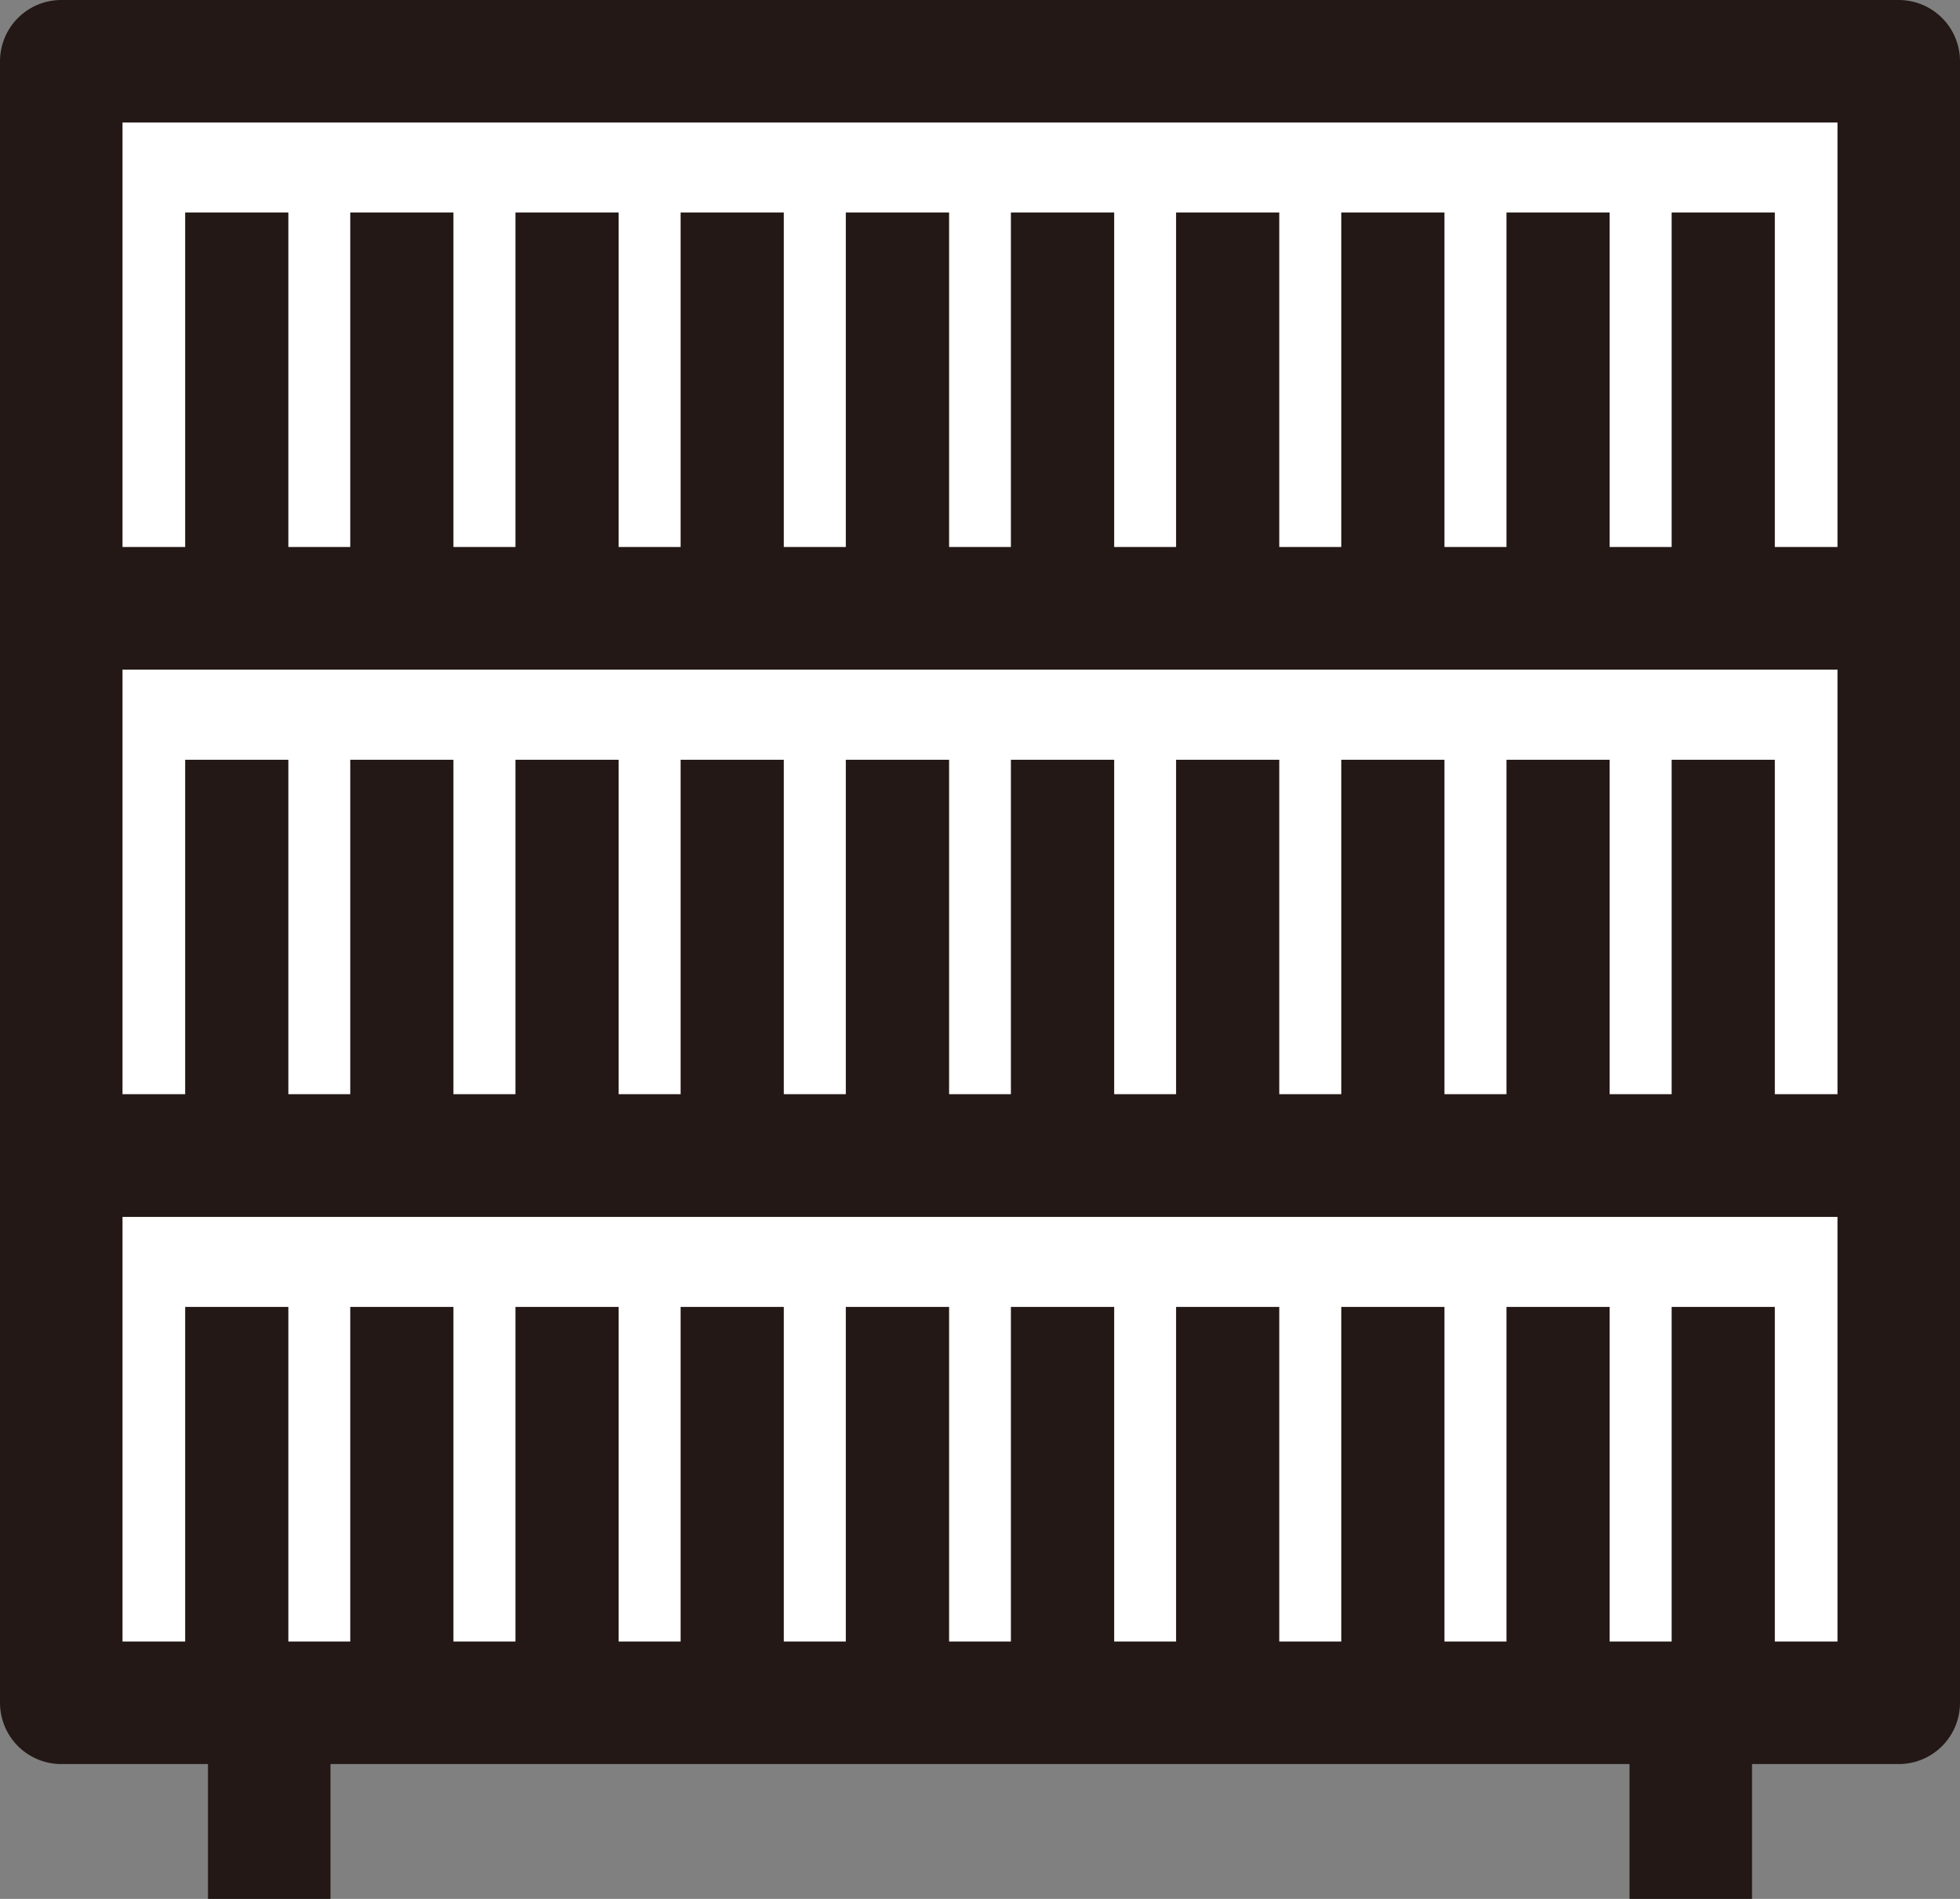
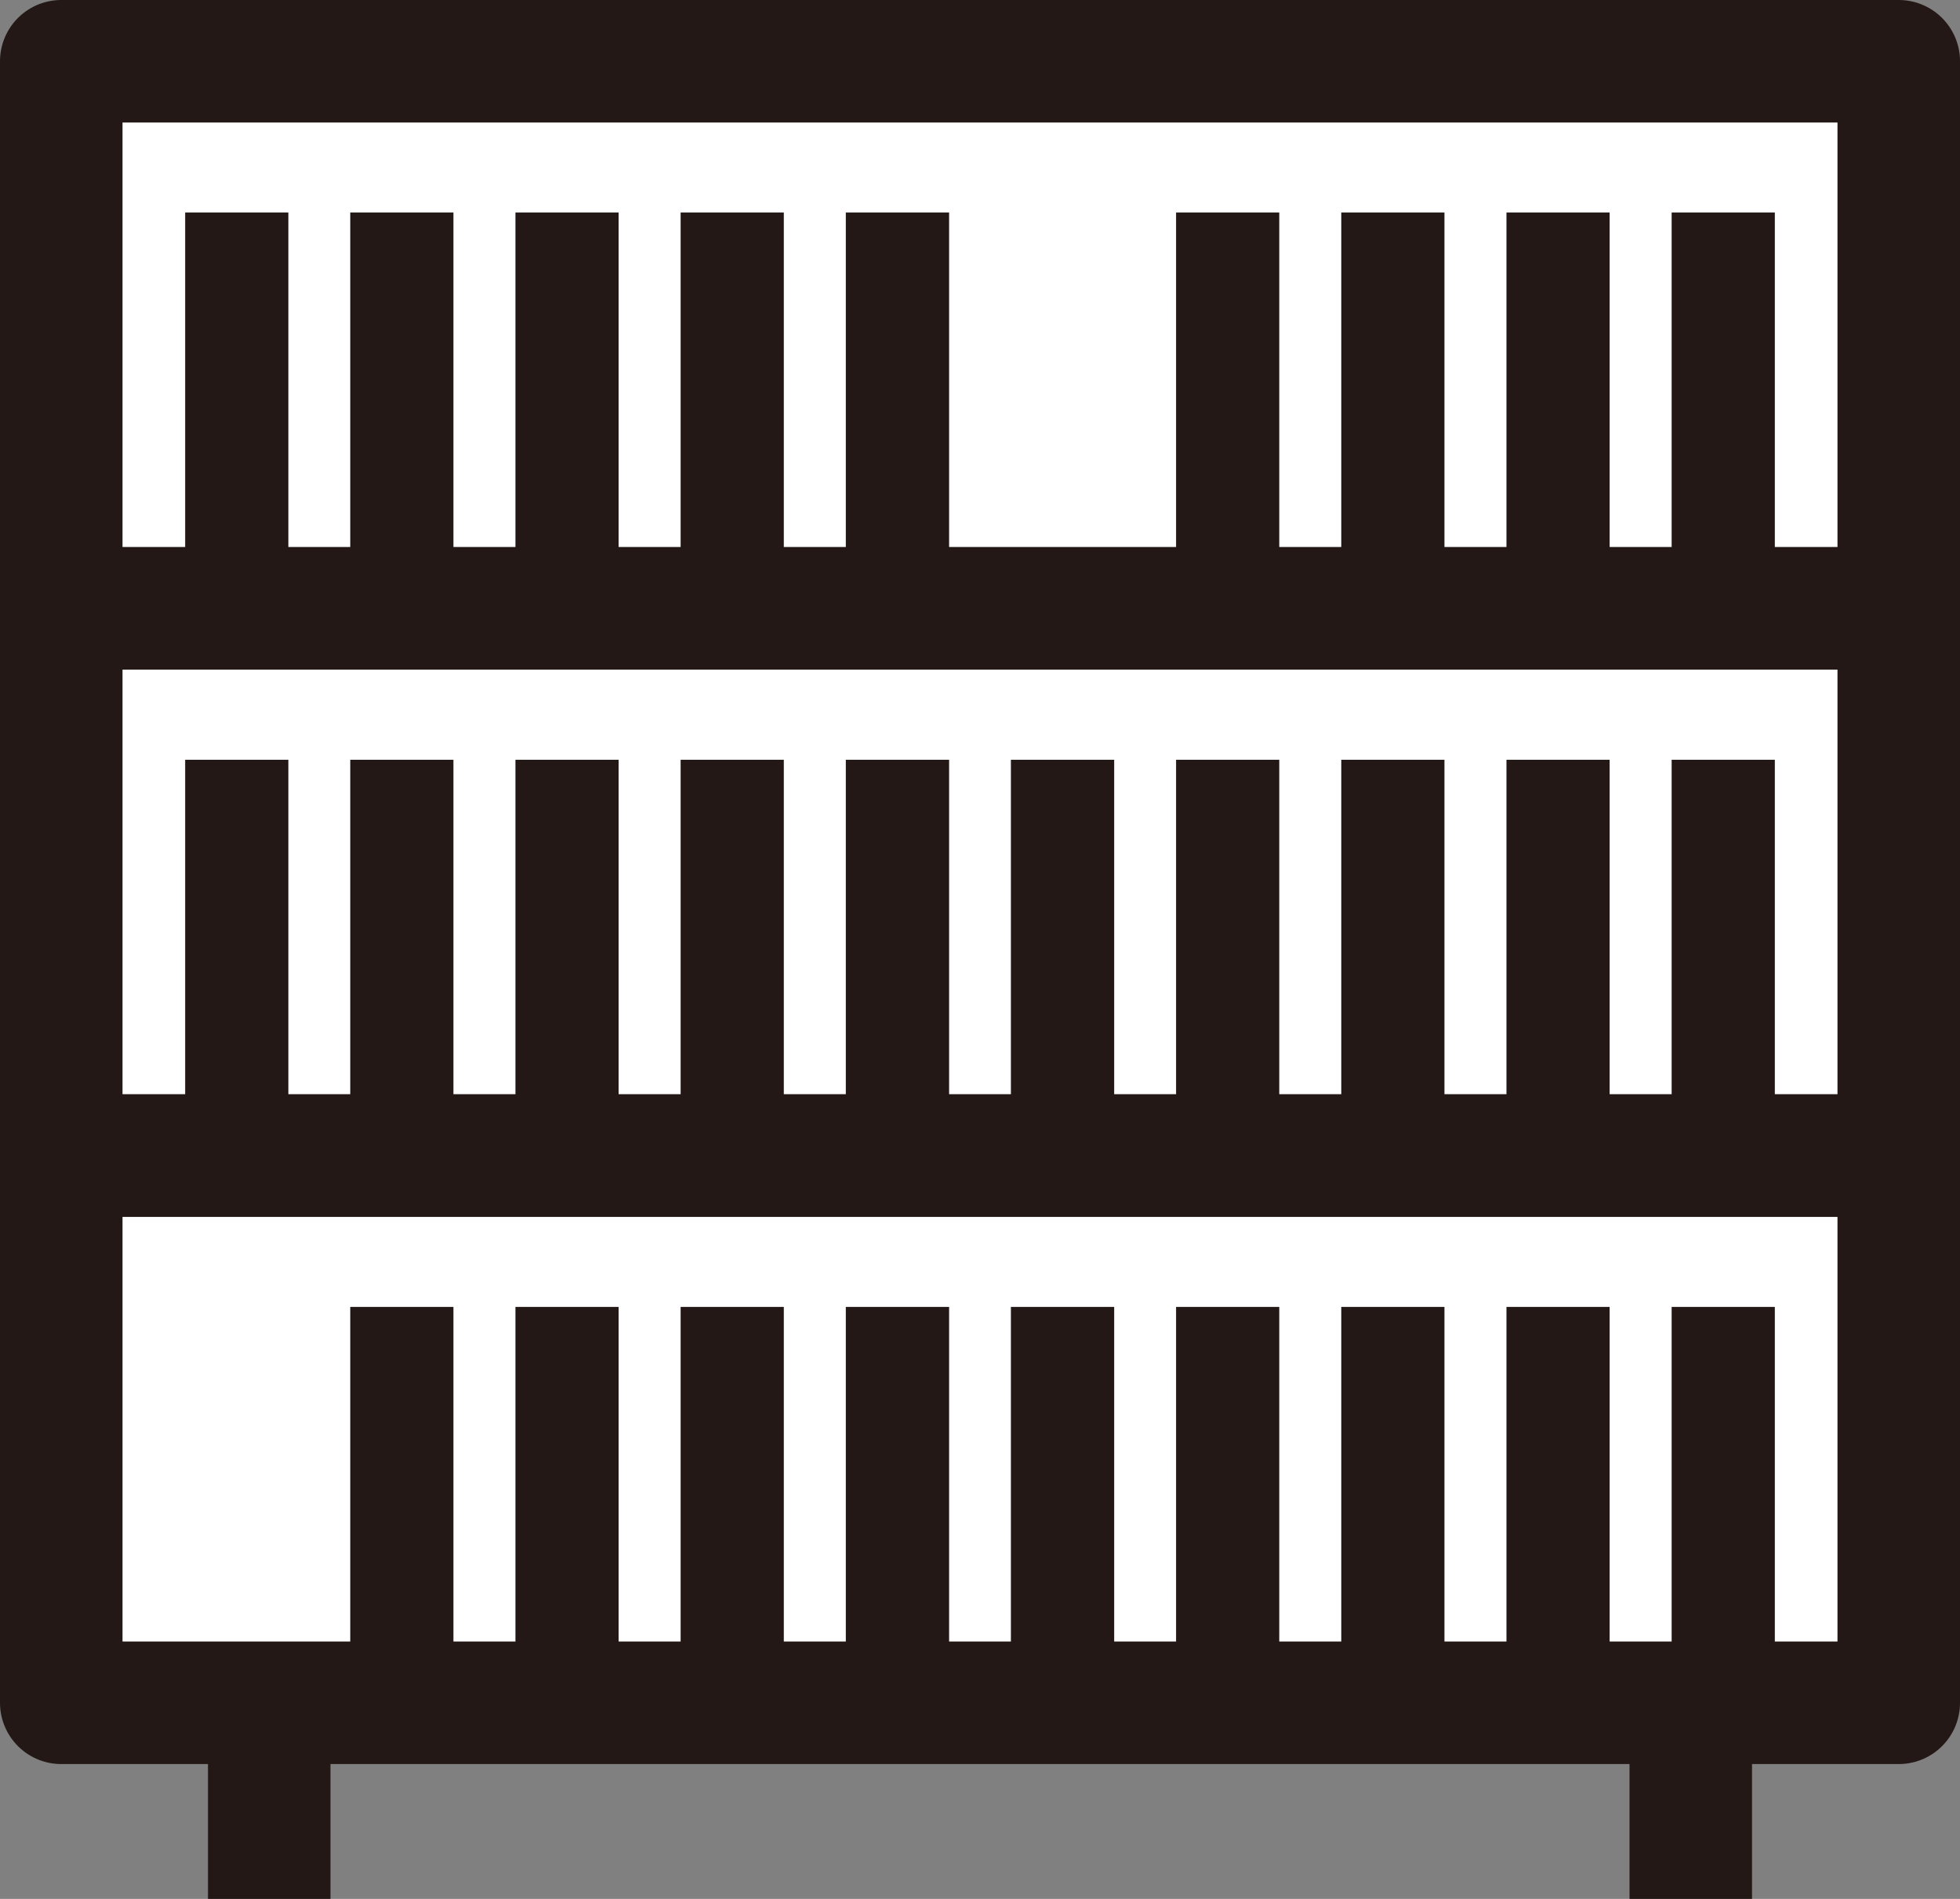
<svg xmlns="http://www.w3.org/2000/svg" id="_レイヤー_2" data-name="レイヤー 2" viewBox="0 0 181.42 175.75">
  <rect x="0" y="0" width="181.42" height="175.75" fill="#808080" stroke="none" />
  <defs>
    <style>
      .cls-1 {
        fill: none;
      }

      .cls-1, .cls-2 {
        stroke: #231815;
        stroke-linejoin: round;
        stroke-width: 11.34px;
      }

      .cls-3 {
        fill: #231815;
      }

      .cls-2 {
        fill: #fff;
        stroke-linecap: round;
      }
    </style>
  </defs>
  <g id="_レイヤー_1-2" data-name="レイヤー 1">
    <g>
      <line class="cls-1" x1="156.5" y1="125.1" x2="156.5" y2="175.75" />
      <line class="cls-1" x1="24.92" y1="175.75" x2="24.92" y2="125.1" />
      <g>
        <g>
          <rect class="cls-2" x="5.67" y="5.67" width="170.08" height="50.64" />
          <g>
            <rect class="cls-3" x="17.14" y="19.67" width="9.55" height="36.64" />
            <rect class="cls-3" x="32.42" y="19.67" width="9.55" height="36.64" />
            <rect class="cls-3" x="47.71" y="19.67" width="9.55" height="36.64" />
            <rect class="cls-3" x="63" y="19.67" width="9.55" height="36.64" />
            <rect class="cls-3" x="78.29" y="19.67" width="9.56" height="36.64" />
-             <rect class="cls-3" x="93.57" y="19.67" width="9.56" height="36.64" />
            <rect class="cls-3" x="108.86" y="19.67" width="9.55" height="36.64" />
            <rect class="cls-3" x="124.15" y="19.67" width="9.55" height="36.64" />
            <rect class="cls-3" x="139.44" y="19.67" width="9.55" height="36.64" />
            <rect class="cls-3" x="154.73" y="19.67" width="9.55" height="36.64" />
          </g>
        </g>
        <g>
          <rect class="cls-2" x="5.67" y="56.31" width="170.08" height="50.64" />
          <g>
            <rect class="cls-3" x="17.14" y="70.32" width="9.55" height="36.64" />
            <rect class="cls-3" x="32.42" y="70.32" width="9.55" height="36.64" />
            <rect class="cls-3" x="47.71" y="70.32" width="9.55" height="36.64" />
            <rect class="cls-3" x="63" y="70.32" width="9.55" height="36.64" />
            <rect class="cls-3" x="78.29" y="70.32" width="9.56" height="36.64" />
            <rect class="cls-3" x="93.57" y="70.32" width="9.56" height="36.64" />
            <rect class="cls-3" x="108.86" y="70.32" width="9.55" height="36.64" />
            <rect class="cls-3" x="124.15" y="70.32" width="9.55" height="36.64" />
            <rect class="cls-3" x="139.44" y="70.32" width="9.55" height="36.64" />
            <rect class="cls-3" x="154.73" y="70.32" width="9.55" height="36.64" />
          </g>
        </g>
        <g>
          <rect class="cls-2" x="5.67" y="106.96" width="170.08" height="50.64" />
          <g>
-             <rect class="cls-3" x="17.14" y="120.96" width="9.55" height="36.64" />
            <rect class="cls-3" x="32.42" y="120.96" width="9.55" height="36.64" />
            <rect class="cls-3" x="47.71" y="120.96" width="9.55" height="36.64" />
            <rect class="cls-3" x="63" y="120.96" width="9.55" height="36.64" />
            <rect class="cls-3" x="78.29" y="120.96" width="9.56" height="36.64" />
            <rect class="cls-3" x="93.57" y="120.96" width="9.56" height="36.64" />
            <rect class="cls-3" x="108.86" y="120.96" width="9.55" height="36.64" />
            <rect class="cls-3" x="124.15" y="120.96" width="9.55" height="36.64" />
            <rect class="cls-3" x="139.44" y="120.96" width="9.55" height="36.64" />
            <rect class="cls-3" x="154.73" y="120.96" width="9.55" height="36.64" />
          </g>
        </g>
      </g>
    </g>
  </g>
</svg>